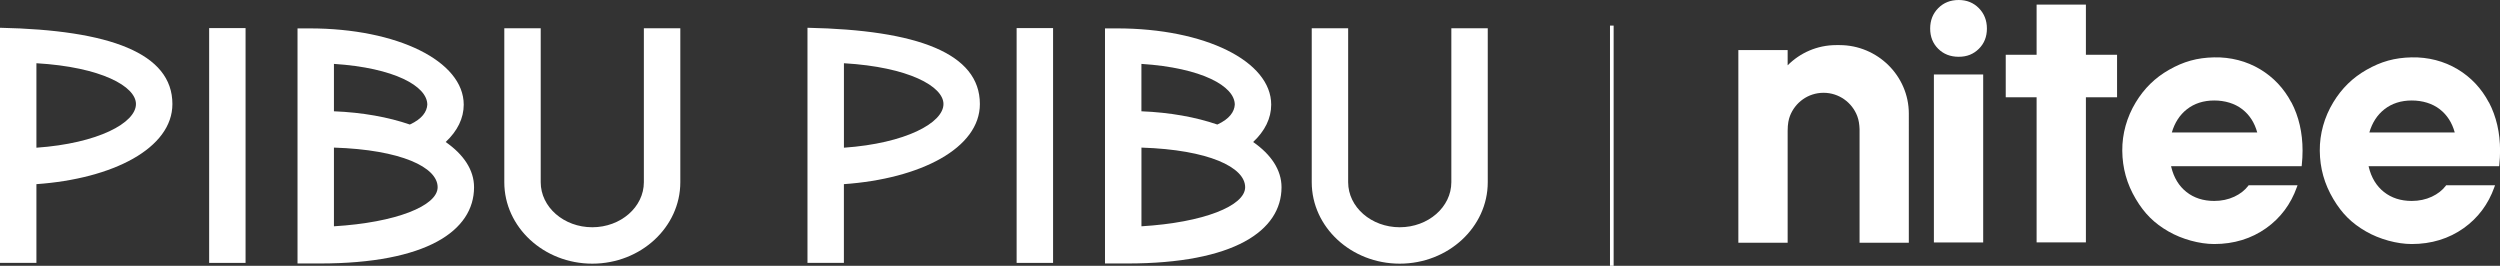
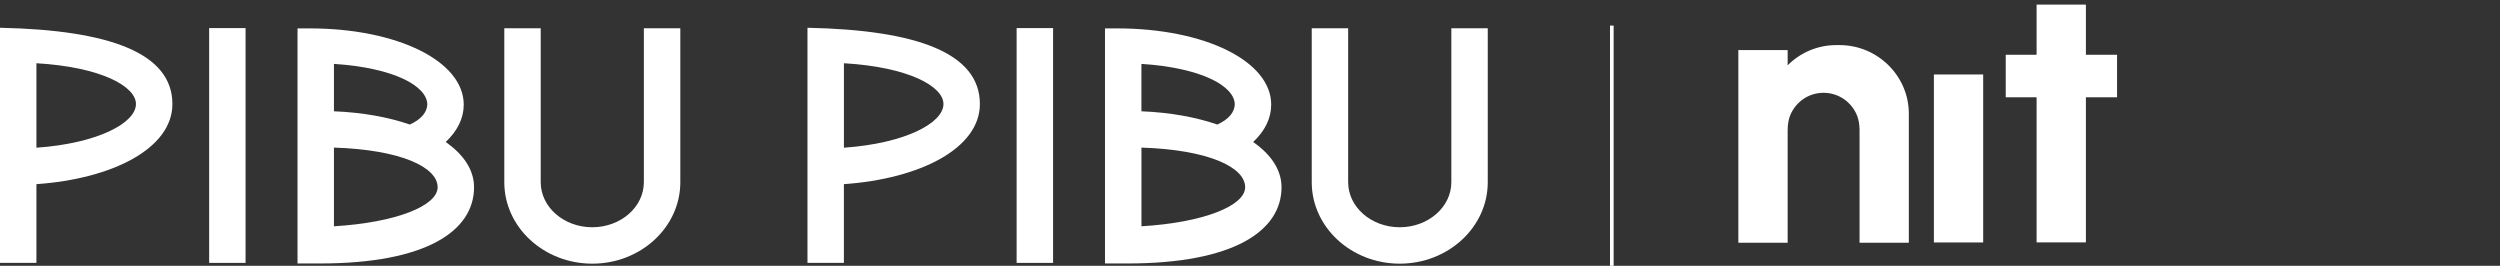
<svg xmlns="http://www.w3.org/2000/svg" id="_레이어_2" data-name="레이어 2" viewBox="0 0 685.16 72.85">
  <rect x="0" y="0" width="685.16" height="72.85" fill="#333333" stroke="none" />
  <defs>
    <style>
      .cls-1 {
        fill: none;
        stroke: #fff;
        stroke-miterlimit: 10;
      }

      .cls-2 {
        fill: #fff;
        stroke-width: 0px;
      }
    </style>
  </defs>
  <g id="Layer_1" data-name="Layer 1">
    <g>
      <g>
        <path class="cls-2" d="M179.75,7.74h-3.29v42.2c0,6.8-6.34,12.34-14.14,12.34s-14.13-5.53-14.13-12.34V7.74h-9.98v42.2c0,12.31,10.82,22.32,24.12,22.32s24.12-10.01,24.12-22.32V7.74h-6.69Z" />
        <polygon class="cls-2" points="60.61 7.7 57.32 7.7 57.32 11 57.32 68.75 57.32 72.05 60.61 72.05 64.01 72.05 67.3 72.05 67.3 68.75 67.3 11 67.3 7.7 64.01 7.7 60.61 7.7" />
        <path class="cls-2" d="M0,7.61v64.43h9.98v-21.57c20.97-1.47,37.27-9.84,37.27-21.96C47.25,14.58,30.1,8.23,0,7.61ZM9.98,40.49v-23.16c17.77,1.04,27.28,6.36,27.28,11.18,0,5.15-10.34,10.78-27.28,11.97Z" />
        <path class="cls-2" d="M122.14,38.92c3.23-3.02,4.95-6.51,4.95-10.24,0-11.92-18.17-20.9-42.26-20.9h-3.29v64.43h2.83s3.29,0,3.29,0c29.29,0,42.26-8.99,42.26-20.9,0-4.72-2.85-8.97-7.78-12.39ZM117.11,28.68c-.12,1.93-1.4,3.89-4.78,5.45-5.9-2.03-12.98-3.32-20.81-3.63v-12.99c16.6,1.08,25.59,6.12,25.59,11.18ZM91.52,62.02v-21.57c18.42.59,28.42,5.39,28.42,10.86,0,5.1-11.41,9.69-28.42,10.71Z" />
        <path class="cls-2" d="M404.45,7.74h-6.69v42.2c0,6.8-6.34,12.34-14.14,12.34s-14.14-5.53-14.14-12.34V7.74h-9.98v42.2c0,12.31,10.82,22.32,24.12,22.32s24.12-10.01,24.12-22.32V7.74h-3.29Z" />
        <polygon class="cls-2" points="281.92 7.7 278.62 7.7 278.62 11 278.62 68.75 278.62 72.05 281.92 72.05 285.31 72.05 288.61 72.05 288.61 68.75 288.61 11 288.61 7.7 285.31 7.7 281.92 7.7" />
        <path class="cls-2" d="M221.3,7.61v64.43h9.98v-21.57c20.97-1.47,37.27-9.84,37.27-21.96,0-13.94-17.15-20.29-47.25-20.9ZM231.29,40.49v-23.16c17.77,1.04,27.28,6.36,27.28,11.18,0,5.15-10.34,10.78-27.28,11.97Z" />
        <path class="cls-2" d="M343.44,38.92c3.23-3.02,4.95-6.51,4.95-10.24,0-11.92-18.17-20.9-42.26-20.9h-3.29v64.43h2.83s3.29,0,3.29,0c29.29,0,42.26-8.99,42.26-20.9,0-4.72-2.85-8.97-7.78-12.39ZM338.41,28.68c-.12,1.93-1.4,3.89-4.78,5.45-5.9-2.03-12.98-3.32-20.81-3.63v-12.99c16.6,1.08,25.59,6.12,25.59,11.18ZM312.83,62.02v-21.57c18.42.59,28.42,5.39,28.42,10.86,0,5.1-11.41,9.69-28.42,10.71Z" />
      </g>
      <g>
        <rect class="cls-2" x="530.01" y="20.41" width="13.51" height="46.04" />
        <polygon class="cls-2" points="571.67 1.26 558.16 1.26 558.16 15.01 549.7 15.01 549.7 26.66 558.16 26.66 558.16 66.43 571.67 66.43 571.67 26.66 580.21 26.66 580.21 15.01 571.67 15.01 571.67 1.26" />
-         <path class="cls-2" d="M536.81,0c-2.28,0-4.15.75-5.62,2.24-1.47,1.49-2.2,3.35-2.2,5.59s.73,4.08,2.2,5.54c1.47,1.46,3.34,2.19,5.62,2.19s4.06-.73,5.53-2.19c1.47-1.46,2.2-3.31,2.2-5.54s-.74-4.1-2.2-5.59c-1.47-1.49-3.31-2.24-5.53-2.24Z" />
        <path class="cls-2" d="M504.18,12.36h-.93c-5.21,0-9.91,2.12-13.32,5.54v-4.17h-13.51v52.79h13.51v-30.65c0-1.97.29-3.17.62-4.06,1.42-3.73,4.99-6.38,9.22-6.38s7.82,2.66,9.24,6.39c.42,1.1.58,2.31.63,3.57v31.13h13.5V31.14c0-10.37-8.6-18.78-18.97-18.78Z" />
-         <path class="cls-2" d="M627.98,28.08c-2.03-3.85-4.91-6.91-8.56-9.1-3.72-2.23-8.09-3.36-12.63-3.26-4.64.1-8.34,1.13-12.39,3.44-3.78,2.16-6.74,5.06-9.06,8.88-2.46,4.05-3.74,8.64-3.7,13.27.04,4.77,1.25,9.1,3.7,13.22,2.36,3.98,5.04,6.65,8.96,8.9,3.69,2.13,8.5,3.45,12.54,3.45,5.39,0,10.18-1.47,14.25-4.36,3.91-2.78,6.73-6.55,8.39-11.21l.19-.53h-13.41l-.1.15c-.93,1.22-2.21,2.22-3.8,2.97-1.67.78-3.53,1.17-5.52,1.17-2.99,0-5.55-.82-7.61-2.45-2.06-1.63-3.46-3.92-4.17-6.86l-.04-.21h35.78s.04-.36.04-.36c.14-1.31.21-2.62.21-3.9,0-4.93-1.03-9.38-3.05-13.23ZM595.22,36.31c.78-2.68,2.17-4.83,4.14-6.37,2.03-1.59,4.55-2.4,7.48-2.4s5.64.81,7.69,2.4c1.99,1.55,3.37,3.69,4.1,6.37h-23.41Z" />
-         <path class="cls-2" d="M682.11,28.08c-2.03-3.85-4.91-6.91-8.56-9.1-3.72-2.23-8.09-3.36-12.63-3.26-4.64.1-8.34,1.13-12.39,3.44-3.78,2.16-6.74,5.06-9.06,8.88-2.46,4.05-3.74,8.64-3.7,13.27.04,4.77,1.25,9.1,3.7,13.22,2.36,3.98,5.04,6.65,8.96,8.9,3.69,2.13,8.5,3.45,12.54,3.45,5.39,0,10.18-1.47,14.25-4.36,3.91-2.78,6.73-6.55,8.39-11.21l.19-.53h-13.41l-.1.15c-.93,1.22-2.21,2.22-3.8,2.97-1.67.78-3.53,1.17-5.52,1.17-2.99,0-5.55-.82-7.61-2.45-2.06-1.63-3.46-3.92-4.17-6.86l-.04-.21h35.78s.04-.36.04-.36c.14-1.31.21-2.62.21-3.9,0-4.93-1.03-9.38-3.05-13.23ZM649.35,36.31c.78-2.68,2.17-4.83,4.14-6.37,2.03-1.59,4.55-2.4,7.48-2.4s5.64.81,7.69,2.4c1.99,1.55,3.37,3.69,4.1,6.37h-23.41Z" />
      </g>
      <line class="cls-1" x1="441.74" y1="7.01" x2="441.74" y2="72.85" />
    </g>
  </g>
</svg>